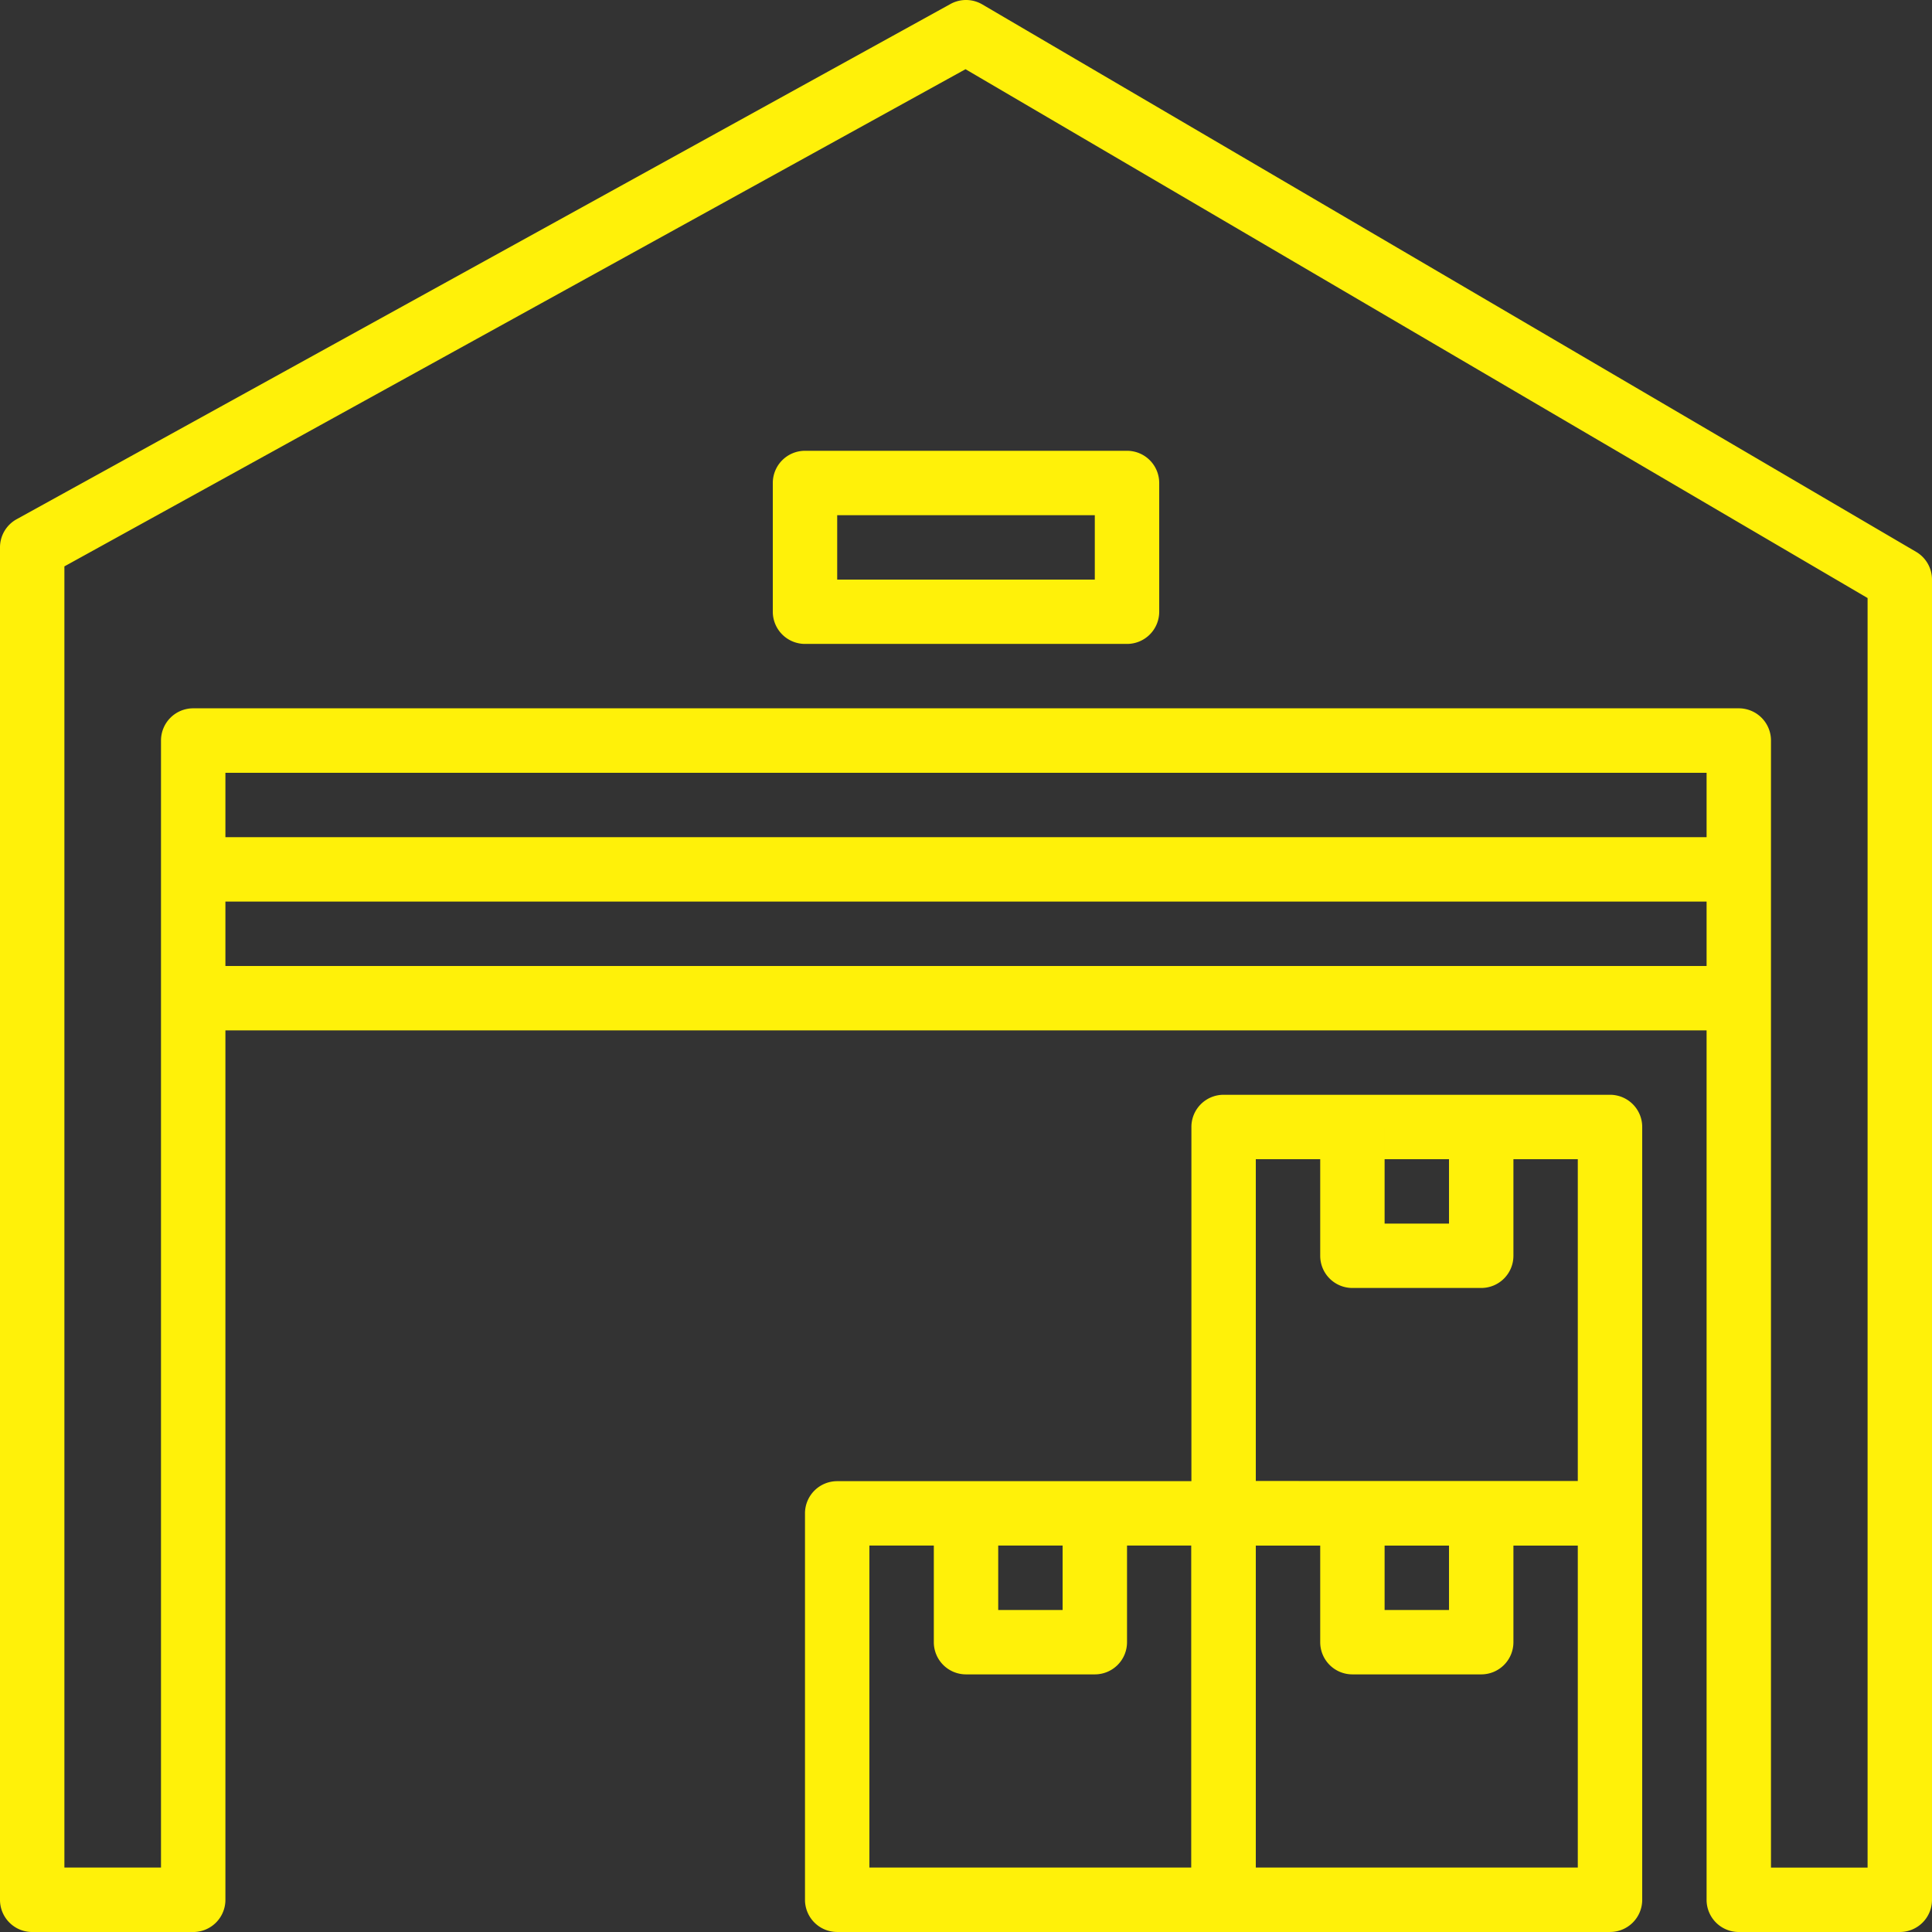
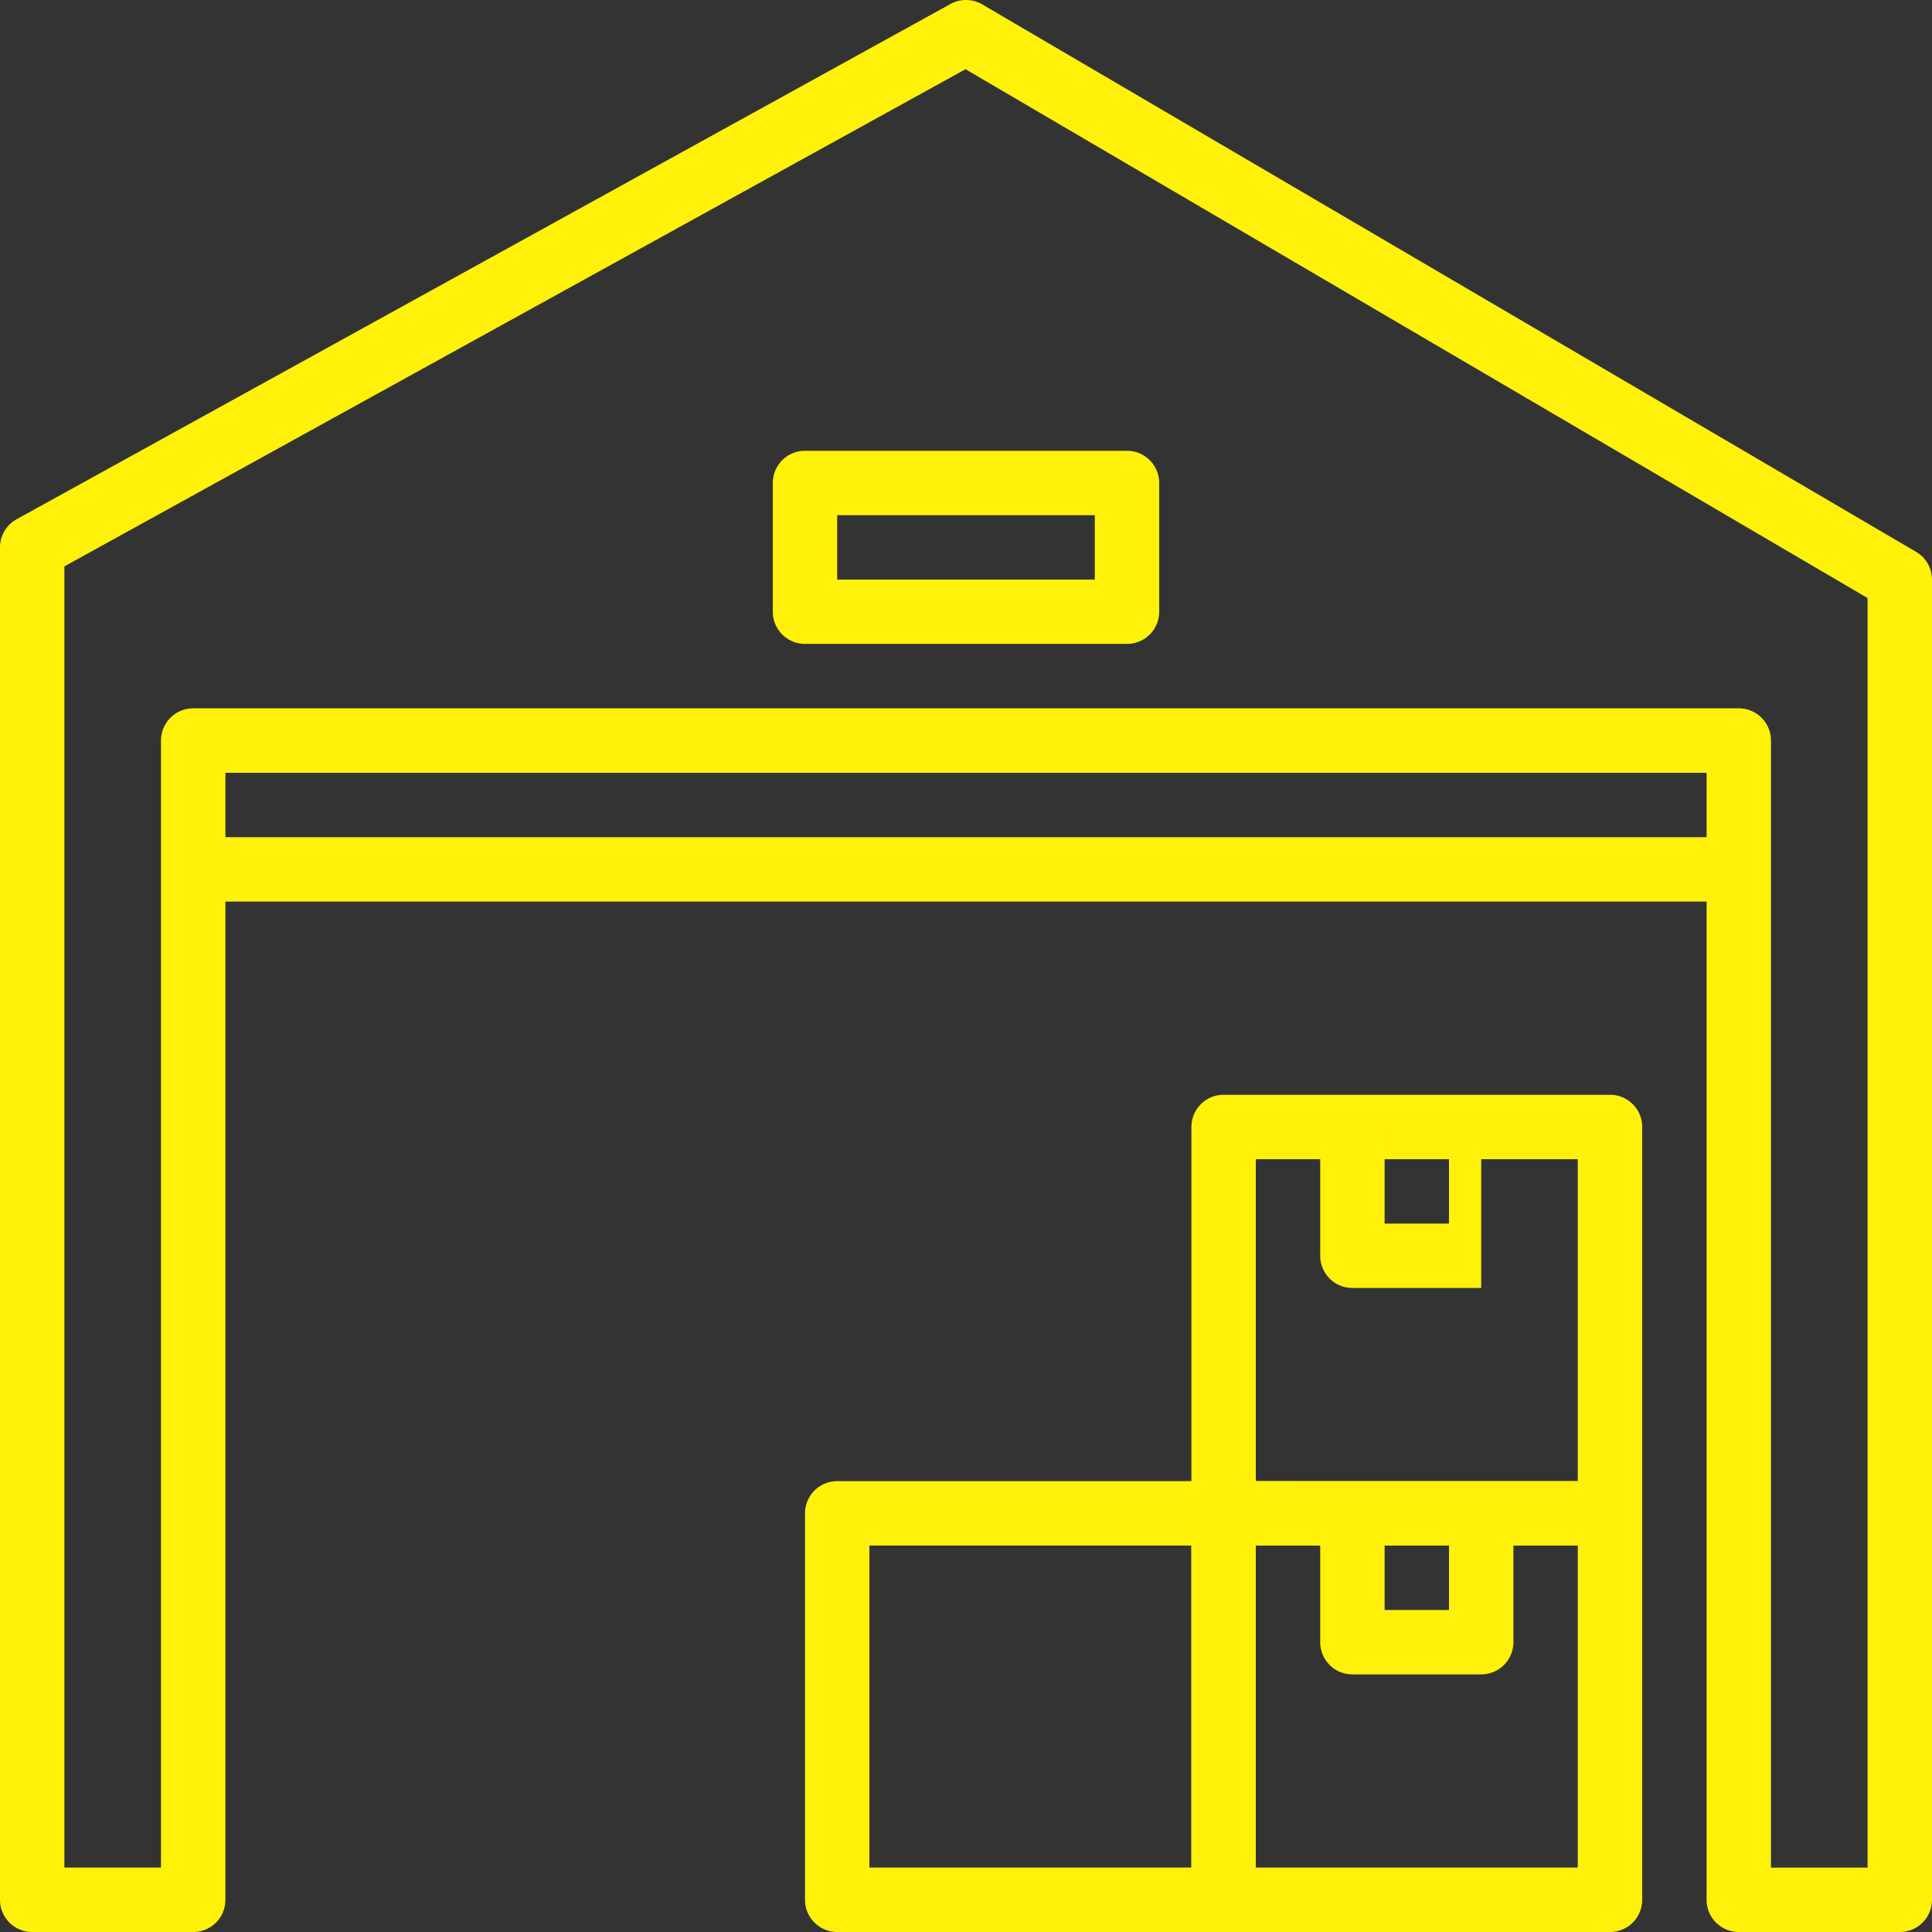
<svg xmlns="http://www.w3.org/2000/svg" viewBox="0 0 105.397 105.396">
  <rect x="0" y="0" width="105.397" height="105.396" fill="#333333" stroke="none" />
  <defs>
    <style>
      .cls-1 {
        fill: #fff109;
      }
    </style>
  </defs>
  <g id="ikonka_sklad" transform="translate(0 -0.002)">
    <g id="Group_48" data-name="Group 48" transform="translate(0 0.002)">
      <g id="Group_47" data-name="Group 47" transform="translate(0 0)">
        <path id="Path_15" data-name="Path 15" class="cls-1" d="M104.529,30.106,53.587.243A1.756,1.756,0,0,0,51.85.221L.908,28.327A1.753,1.753,0,0,0,0,29.863v73.778A1.756,1.756,0,0,0,1.757,105.4H10.54a1.756,1.756,0,0,0,1.757-1.757V42.16H93.1v61.482a1.755,1.755,0,0,0,1.757,1.757h8.783a1.755,1.755,0,0,0,1.757-1.757V31.62A1.753,1.753,0,0,0,104.529,30.106Zm-2.646,71.779h-5.27V40.4a1.756,1.756,0,0,0-1.757-1.757H10.54A1.757,1.757,0,0,0,8.783,40.4v61.482H3.513V30.9L52.672,3.778l49.211,28.849Z" transform="translate(0 -0.002)" />
      </g>
    </g>
    <g id="Group_50" data-name="Group 50" transform="translate(64.995 80.805)">
      <g id="Group_49" data-name="Group 49">
        <path id="Path_16" data-name="Path 16" class="cls-1" d="M338.57,392.531H317.491a1.755,1.755,0,0,0-1.757,1.757v21.079a1.755,1.755,0,0,0,1.757,1.757H338.57a1.755,1.755,0,0,0,1.757-1.757V394.288A1.755,1.755,0,0,0,338.57,392.531Zm-1.757,21.079H319.247V396.044h17.566Z" transform="translate(-315.734 -392.531)" />
      </g>
    </g>
    <g id="Group_52" data-name="Group 52" transform="translate(72.021 82.562)">
      <g id="Group_51" data-name="Group 51">
        <path id="Path_17" data-name="Path 17" class="cls-1" d="M356.893,401.064v5.27h-3.513v-5.27h-3.513v7.026a1.755,1.755,0,0,0,1.757,1.757h7.026a1.755,1.755,0,0,0,1.757-1.757v-7.026Z" transform="translate(-349.866 -401.064)" />
      </g>
    </g>
    <g id="Group_54" data-name="Group 54" transform="translate(43.915 80.805)">
      <g id="Group_53" data-name="Group 53">
        <path id="Path_18" data-name="Path 18" class="cls-1" d="M236.17,392.531H215.091a1.756,1.756,0,0,0-1.757,1.757v21.079a1.756,1.756,0,0,0,1.757,1.757H236.17a1.755,1.755,0,0,0,1.757-1.757V394.288A1.755,1.755,0,0,0,236.17,392.531Zm-1.757,21.079H216.847V396.044h17.566Z" transform="translate(-213.334 -392.531)" />
      </g>
    </g>
    <g id="Group_56" data-name="Group 56" transform="translate(50.942 82.562)">
      <g id="Group_55" data-name="Group 55">
-         <path id="Path_19" data-name="Path 19" class="cls-1" d="M254.493,401.064v5.27h-3.513v-5.27h-3.513v7.026a1.756,1.756,0,0,0,1.757,1.757h7.026a1.755,1.755,0,0,0,1.757-1.757v-7.026Z" transform="translate(-247.466 -401.064)" />
-       </g>
+         </g>
    </g>
    <g id="Group_58" data-name="Group 58" transform="translate(64.995 59.726)">
      <g id="Group_57" data-name="Group 57">
        <path id="Path_20" data-name="Path 20" class="cls-1" d="M338.57,290.131H317.491a1.755,1.755,0,0,0-1.757,1.757v21.079a1.755,1.755,0,0,0,1.757,1.757H338.57a1.755,1.755,0,0,0,1.757-1.757V291.888A1.755,1.755,0,0,0,338.57,290.131Zm-1.757,21.079H319.247V293.644h17.566Z" transform="translate(-315.734 -290.131)" />
      </g>
    </g>
    <g id="Group_60" data-name="Group 60" transform="translate(72.021 61.482)">
      <g id="Group_59" data-name="Group 59">
-         <path id="Path_21" data-name="Path 21" class="cls-1" d="M356.893,298.664v5.27h-3.513v-5.27h-3.513v7.026a1.755,1.755,0,0,0,1.757,1.757h7.026a1.755,1.755,0,0,0,1.757-1.757v-7.026Z" transform="translate(-349.866 -298.664)" />
+         <path id="Path_21" data-name="Path 21" class="cls-1" d="M356.893,298.664v5.27h-3.513v-5.27h-3.513v7.026a1.755,1.755,0,0,0,1.757,1.757h7.026v-7.026Z" transform="translate(-349.866 -298.664)" />
      </g>
    </g>
    <g id="Group_62" data-name="Group 62" transform="translate(10.54 52.7)">
      <g id="Group_61" data-name="Group 61">
-         <rect id="Rectangle_14" data-name="Rectangle 14" class="cls-1" width="84.317" height="3.513" />
-       </g>
+         </g>
    </g>
    <g id="Group_64" data-name="Group 64" transform="translate(10.54 45.673)">
      <g id="Group_63" data-name="Group 63">
        <rect id="Rectangle_15" data-name="Rectangle 15" class="cls-1" width="84.317" height="3.513" />
      </g>
    </g>
    <g id="Group_66" data-name="Group 66" transform="translate(42.159 24.594)">
      <g id="Group_65" data-name="Group 65">
        <path id="Path_22" data-name="Path 22" class="cls-1" d="M224.124,119.464H206.558a1.757,1.757,0,0,0-1.757,1.757v7.026A1.757,1.757,0,0,0,206.558,130h17.566a1.756,1.756,0,0,0,1.757-1.757v-7.026A1.756,1.756,0,0,0,224.124,119.464Zm-1.757,7.027H208.314v-3.513h14.053Z" transform="translate(-204.801 -119.464)" />
      </g>
    </g>
  </g>
</svg>